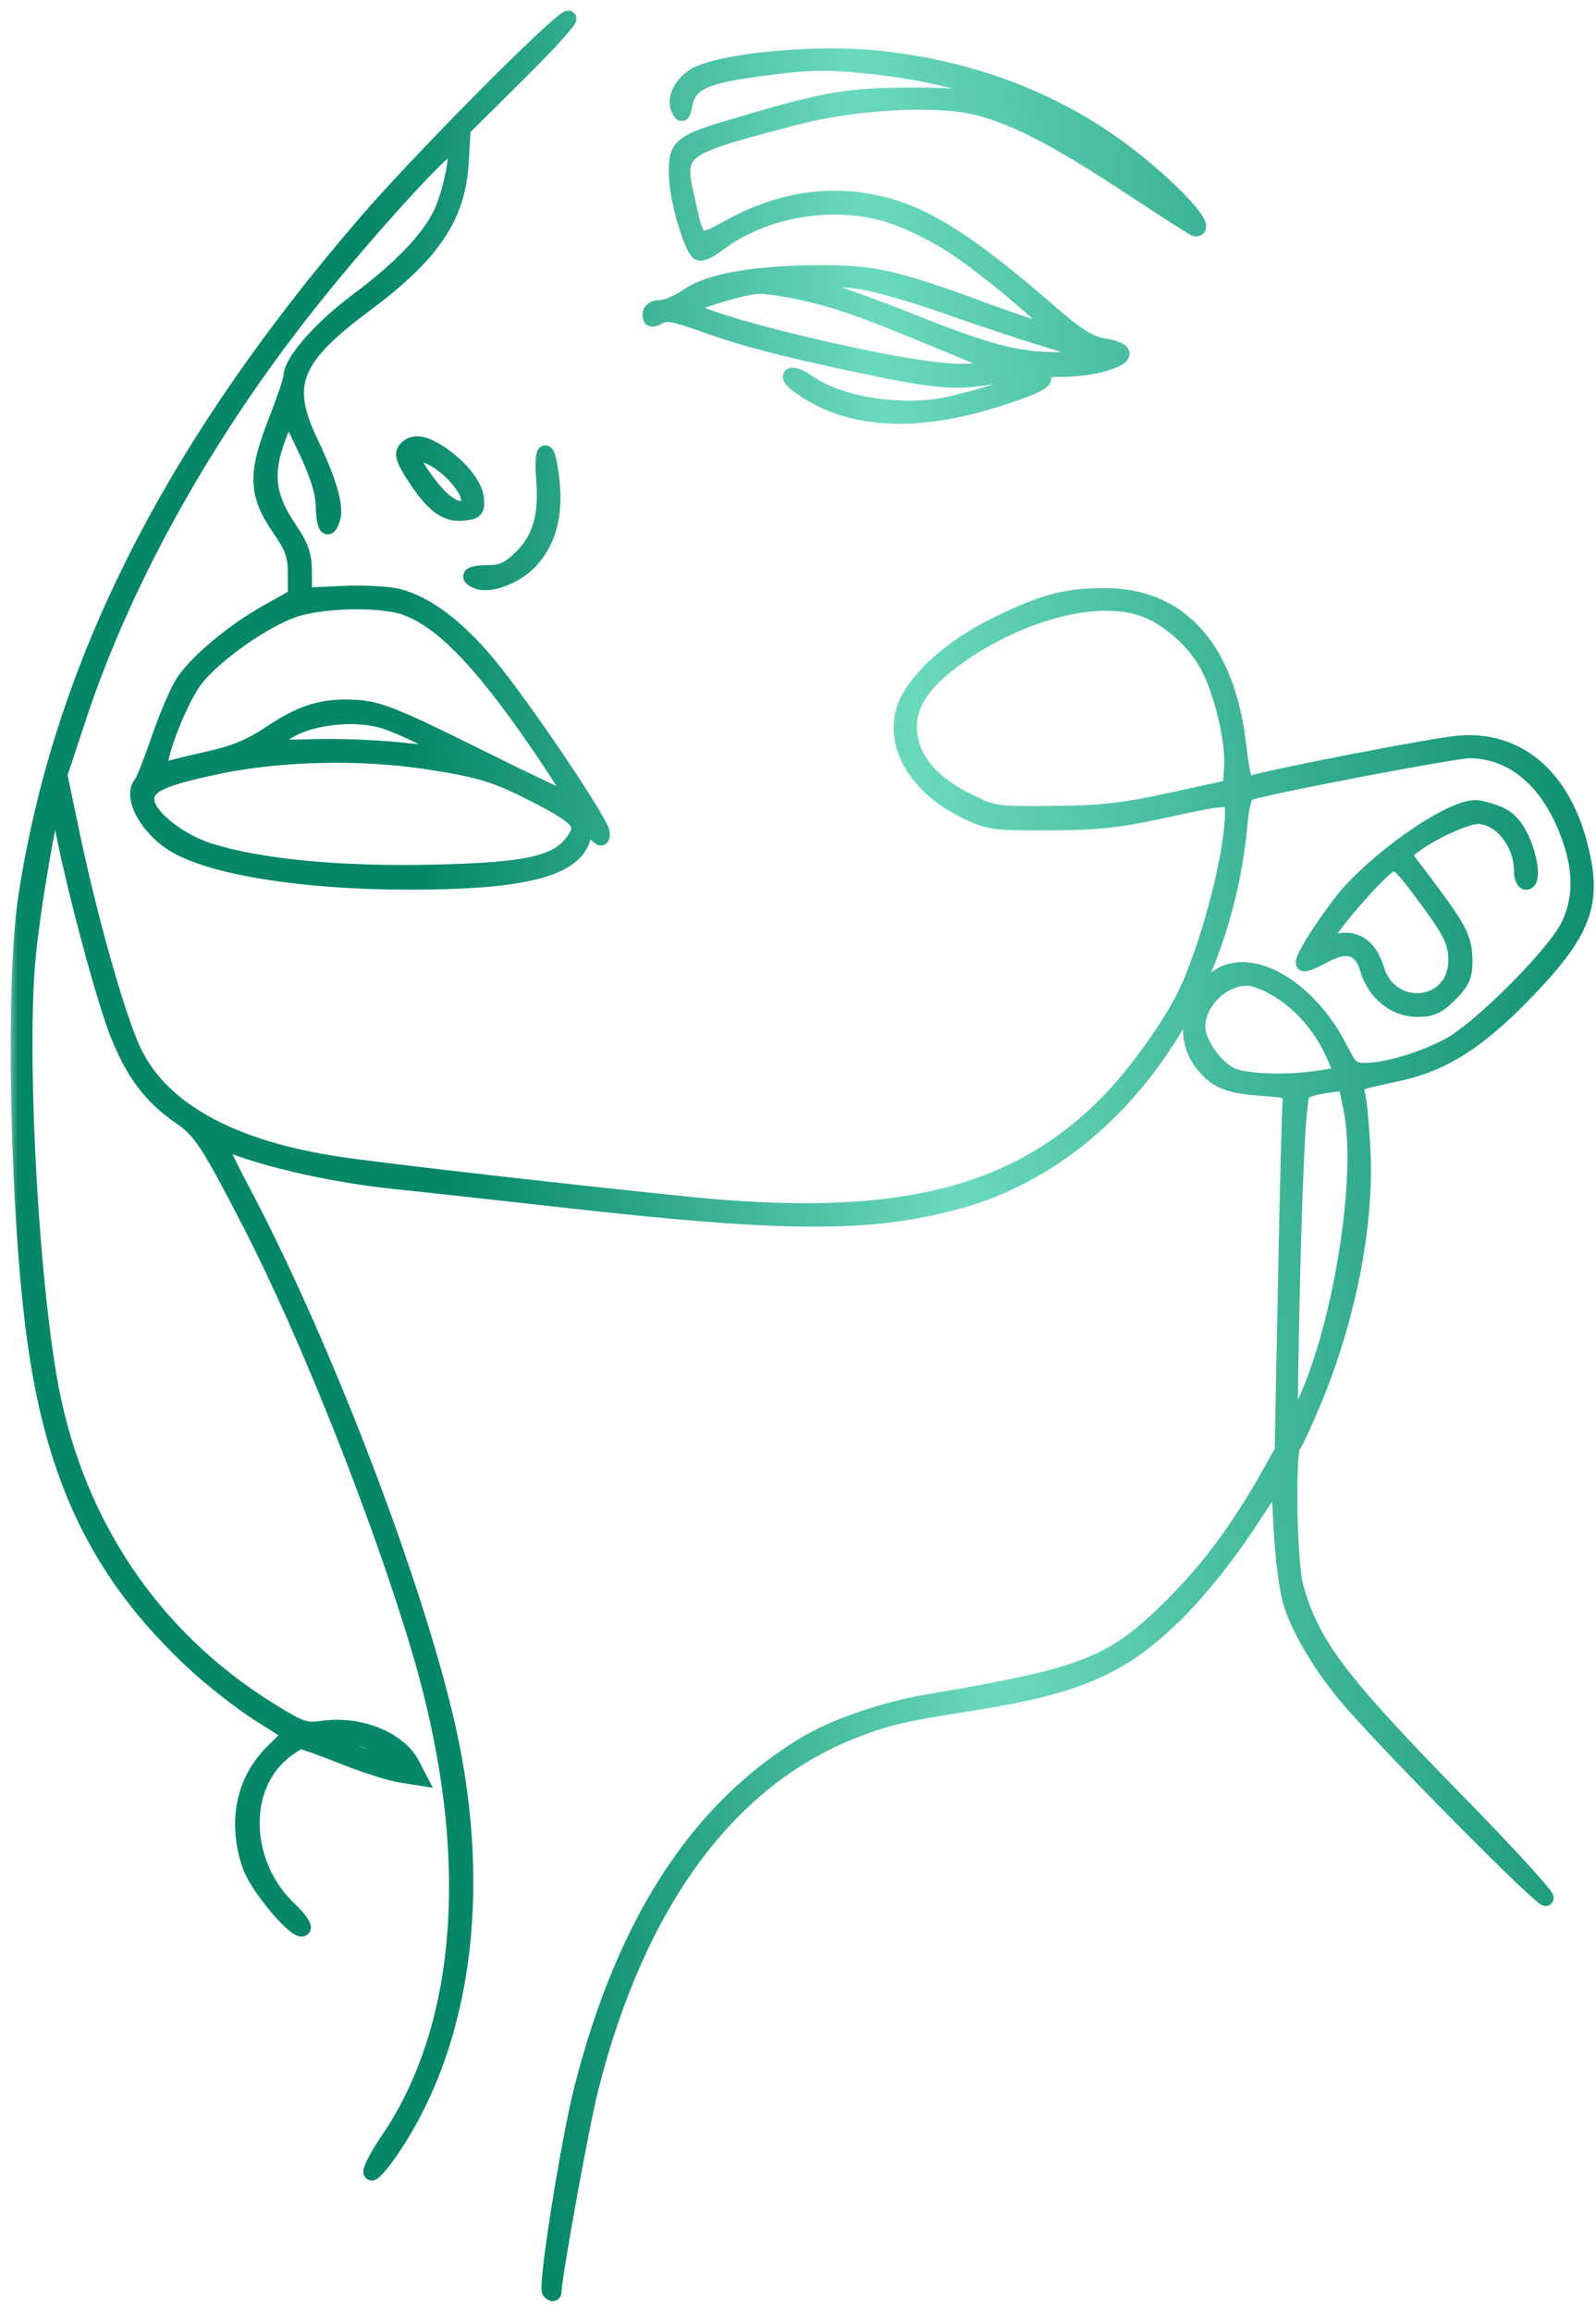
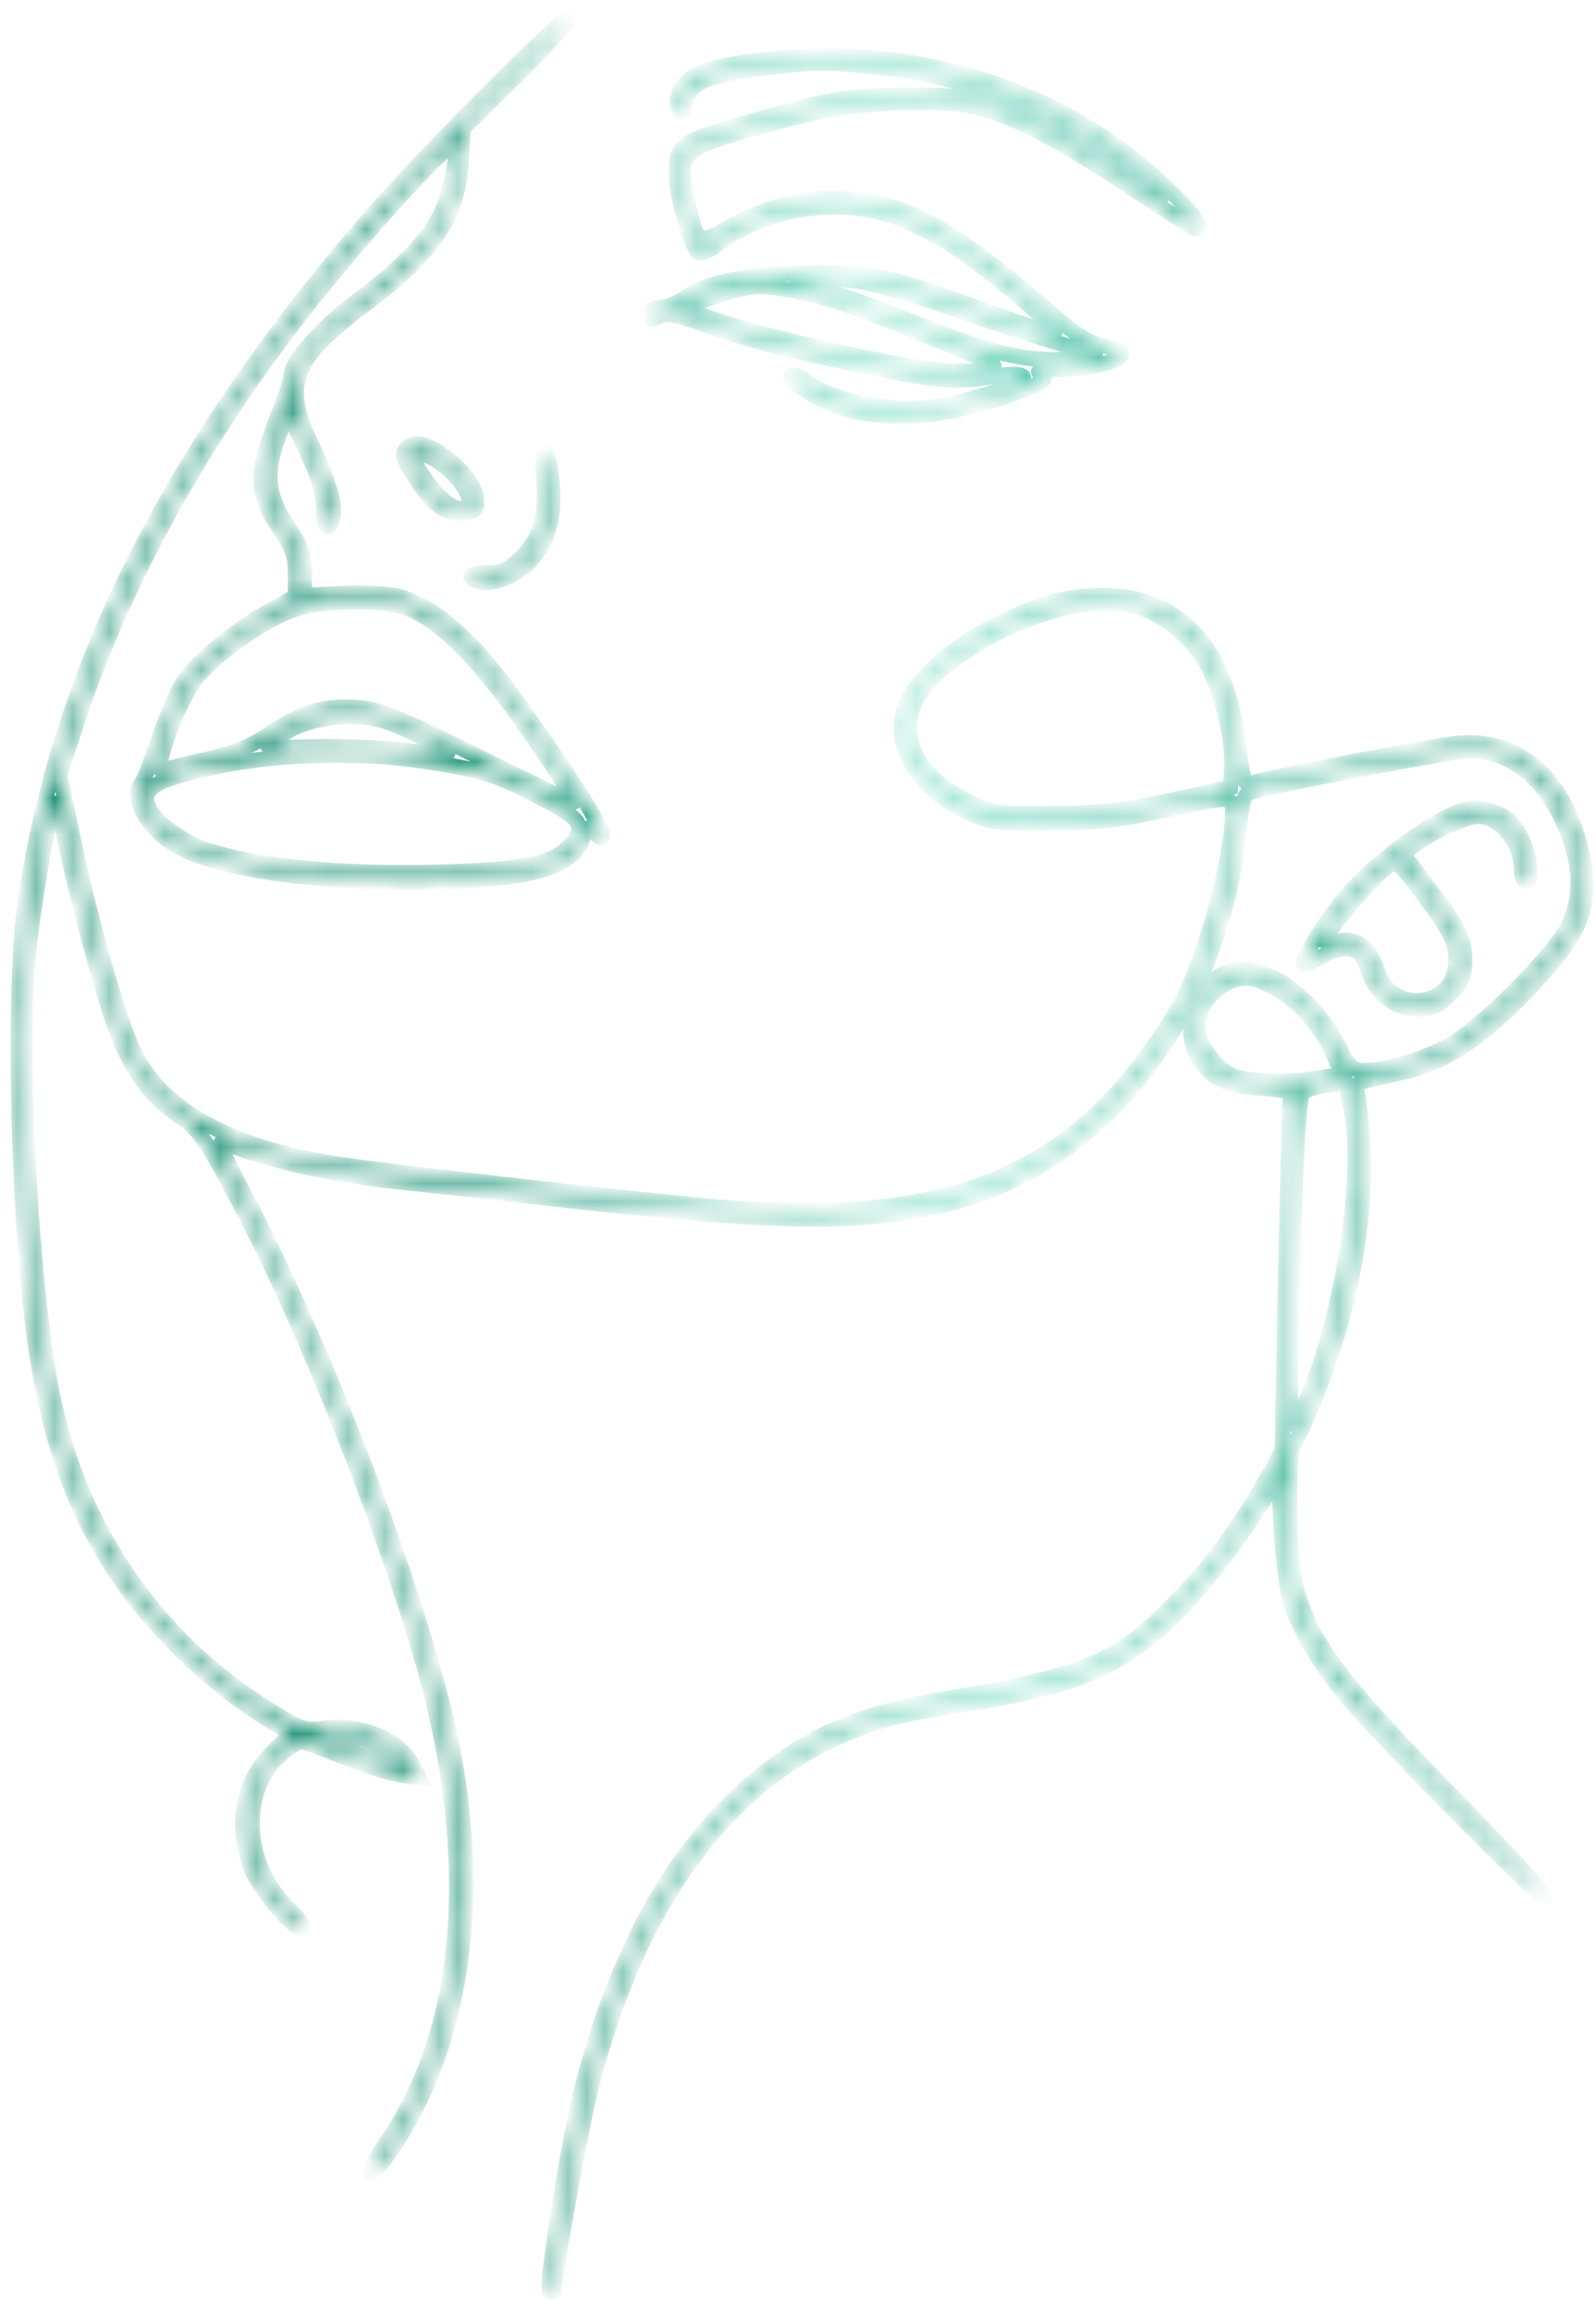
<svg xmlns="http://www.w3.org/2000/svg" width="87" height="126" viewBox="0 0 87 126" fill="none">
  <mask id="path-1-outside-1_2144_582" maskUnits="userSpaceOnUse" x="0.459" y="0" width="87" height="126" fill="black">
-     <rect fill="white" x="0.459" width="87" height="126" />
    <path fill-rule="evenodd" clip-rule="evenodd" d="M28.273 4.006L25.239 7.011L25.132 8.854C24.961 11.815 23.583 13.857 19.911 16.592C15.964 19.533 15.408 20.939 16.935 24.128C17.92 26.185 18.336 27.617 18.134 28.254C17.88 29.056 17.661 28.766 17.631 27.585C17.61 26.798 17.308 25.837 16.644 24.449L15.688 22.447L15.16 23.851C14.436 25.777 14.579 27.045 15.71 28.727C16.433 29.8 16.586 30.241 16.586 31.24V32.452L18.675 32.353C19.823 32.298 21.21 32.374 21.756 32.521C23.266 32.929 24.888 34.148 26.557 36.128C28.389 38.303 32.819 44.862 32.819 45.402C32.819 45.752 32.779 45.75 32.412 45.383C32.029 44.999 31.991 45.02 31.756 45.737C31.214 47.386 28.491 48.064 22.387 48.072C16.66 48.08 11.658 47.299 9.565 46.071C8.038 45.175 7.074 43.41 7.717 42.688C7.828 42.563 8.265 41.449 8.689 40.212C9.113 38.975 9.708 37.597 10.012 37.149C10.779 36.02 12.751 34.383 14.574 33.362L16.108 32.503V31.286C16.108 30.277 15.96 29.854 15.239 28.805C13.963 26.951 13.919 25.843 15.009 23.049C15.482 21.836 15.87 20.7 15.87 20.522C15.87 19.721 17.466 17.893 19.466 16.402C21.747 14.702 23.293 13.111 23.983 11.754C24.558 10.622 25.049 8.182 24.759 7.892C24.513 7.645 20.396 12.12 17.14 16.174C11.346 23.389 6.801 31.495 4.284 39.103L3.252 42.222L3.953 45.568C4.91 50.14 6.439 55.522 7.286 57.299C8.811 60.498 12.636 62.598 18.523 63.47C21.027 63.84 31.218 65.005 37.593 65.649C48.838 66.784 55.305 65.212 60.364 60.111C61.778 58.684 63.633 56.131 64.507 54.41C65.798 51.864 67.191 46.629 67.193 44.313C67.194 43.35 67.208 43.351 63.371 44.183C60.984 44.701 59.748 44.832 57.168 44.84C54.116 44.85 53.873 44.815 52.593 44.186C50.012 42.917 48.681 40.716 49.274 38.697C49.718 37.19 51.794 35.272 54.303 34.052C56.883 32.797 58.065 32.48 60.187 32.471C64.3 32.454 66.882 35.303 67.505 40.544C67.725 42.4 67.842 42.799 68.141 42.709C69.579 42.278 78.354 40.588 79.607 40.501C82.992 40.265 85.471 42.614 86.302 46.844C86.822 49.489 86.127 51.056 83.02 54.238C80.541 56.778 78.666 57.965 76.316 58.483C73.685 59.062 73.802 59.005 73.99 59.61C74.081 59.904 74.213 61.277 74.284 62.661C74.495 66.798 73.487 71.904 71.551 76.514C71.082 77.631 70.608 78.648 70.497 78.772C70.171 79.142 70.268 85.107 70.622 86.431C71.455 89.549 72.97 91.57 79.372 98.106C82.165 100.957 84.37 103.368 84.273 103.463C84.105 103.629 76.439 95.914 73.745 92.866C72.187 91.104 70.888 88.993 70.376 87.387C70.166 86.73 69.928 84.922 69.847 83.369L69.7 80.546L67.913 83.25C66.852 84.854 65.338 86.735 64.19 87.876C61.138 90.907 58.793 91.922 52.632 92.879C49.228 93.408 48.26 93.64 46.436 94.364C39.652 97.055 34.741 103.772 32.199 113.838C31.7 115.814 30.195 124.11 30.193 124.893C30.193 125.036 30.108 125.036 29.965 124.892C29.725 124.652 30.993 116.663 31.728 113.793C34.045 104.737 38.037 98.59 43.895 95.059C45.502 94.09 48.194 93.167 50.603 92.759C59.169 91.308 60.652 90.724 63.854 87.539C65.873 85.531 67.495 83.354 69.11 80.485L69.902 79.078L70.085 69.731C70.186 64.59 70.302 60.169 70.342 59.906C70.409 59.476 70.249 59.416 68.745 59.305C66.91 59.17 66.285 58.91 65.547 57.971C64.504 56.643 64.754 54.741 66.142 53.453C67.888 51.833 71.267 53.65 73.047 57.166C73.581 58.221 73.732 58.352 74.419 58.35C75.539 58.346 77.384 57.806 78.891 57.041C80.593 56.178 84.783 51.987 85.522 50.409C86.13 49.11 86.192 47.72 85.713 46.137C84.711 42.833 82.64 40.908 80.09 40.908C79.287 40.908 69.381 42.796 68.119 43.19C67.83 43.28 67.69 43.749 67.569 45.036C66.631 54.994 60.383 63.282 52.141 65.497C47.396 66.773 42.817 66.756 30.909 65.419C26.773 64.954 22.745 64.512 21.957 64.436C18.373 64.089 14.617 63.26 12.187 62.278C11.836 62.137 12.07 62.739 13.175 64.823C17.436 72.857 22.242 85.247 24.212 93.271C26.472 102.475 25.432 111.137 21.344 117.162C20.781 117.993 20.279 118.551 20.229 118.402C20.179 118.252 20.585 117.475 21.131 116.674C25.485 110.29 26.086 100.697 22.818 89.777C20.653 82.544 16.764 72.759 13.652 66.716C11.393 62.329 10.933 61.623 9.847 60.883C8.248 59.792 7.271 58.501 6.416 56.344C5.664 54.449 4.063 48.48 3.444 45.269C3.285 44.447 3.08 43.775 2.988 43.775C2.769 43.775 1.855 48.969 1.547 51.951C1.031 56.955 1.586 68.496 2.652 74.925C3.947 82.74 8.189 89.172 14.718 93.218C16.383 94.25 16.646 94.341 17.583 94.206C19.592 93.918 21.75 94.786 22.464 96.167L22.84 96.895L21.802 96.729C21.231 96.638 19.837 96.192 18.705 95.739C17.573 95.286 16.533 94.915 16.396 94.915C16.258 94.915 15.799 95.206 15.377 95.562C13.036 97.534 13.227 101.654 15.771 104.057C16.277 104.535 16.611 105.006 16.514 105.103C16.197 105.421 14.018 102.84 13.623 101.678C12.825 99.335 13.266 97.081 14.828 95.518L15.842 94.502L14.08 93.385C13.111 92.77 11.509 91.511 10.52 90.587C5.49 85.885 2.979 80.786 1.909 73.102C0.951 66.225 0.692 53.638 1.411 48.913C3.323 36.338 9.295 24.486 19.953 12.112C22.915 8.672 30.533 1 30.986 1C31.163 1 29.942 2.353 28.273 4.006ZM47.919 3.182C52.696 3.695 56.95 5.236 60.568 7.763C63.262 9.645 66.025 12.47 65.172 12.47C65.11 12.47 63.526 11.458 61.651 10.22C57.661 7.587 55.399 6.407 53.308 5.868C51.136 5.309 46.641 5.54 43.441 6.376C36.904 8.082 36.844 8.127 37.454 10.853C38.019 13.38 37.984 13.357 39.765 12.378C42.561 10.841 45.408 10.434 48.224 11.168C50.635 11.797 52.997 13.334 57.299 17.074C58.669 18.265 59.401 18.73 60.078 18.838C60.584 18.919 61.057 19.081 61.129 19.198C61.374 19.595 59.576 20.117 57.951 20.121C56.843 20.124 56.444 20.196 56.688 20.35C57.215 20.683 56.82 20.939 54.682 21.649C49.935 23.225 46.106 22.988 43.459 20.954C42.696 20.367 43.237 20.263 44.046 20.84C45.794 22.086 49.294 22.608 51.87 22.007C54.283 21.444 56.021 20.786 55.767 20.532C55.595 20.359 55.002 20.368 53.829 20.562C52.007 20.863 50.854 20.75 46.664 19.861C42.594 18.996 40.457 18.436 38.427 17.7C36.826 17.12 36.333 17.029 35.938 17.241C35.539 17.455 35.444 17.436 35.444 17.139C35.444 16.913 35.66 16.772 36.008 16.772C36.318 16.772 36.989 16.483 37.5 16.13C38.675 15.318 41.108 14.89 44.64 14.873C47.657 14.858 48.797 15.121 53.913 17.007C55.734 17.678 57.336 18.189 57.473 18.144C57.835 18.023 54.017 14.753 51.916 13.385C50.931 12.744 49.388 11.993 48.487 11.716C45.359 10.755 41.618 11.402 39.075 13.344C38.602 13.705 38.181 13.871 38.056 13.746C37.599 13.289 36.877 10.659 36.877 9.452C36.877 7.855 37.015 7.757 40.816 6.65C45.171 5.381 46.273 5.202 49.767 5.192C54.175 5.178 55.623 5.707 60.974 9.278C63.168 10.742 64.193 11.129 62.768 9.956C58.216 6.207 53.409 4.226 47.344 3.6C45.064 3.364 44.163 3.381 41.659 3.706C38.389 4.129 37.574 4.502 37.332 5.685C37.212 6.269 37.161 6.309 37.002 5.943C36.715 5.282 37.26 4.361 38.16 3.984C39.949 3.236 44.75 2.841 47.919 3.182ZM47.005 15.364C47.784 15.478 49.825 16.066 51.541 16.672C53.257 17.278 55.735 18.101 57.048 18.5C60.365 19.51 60.362 19.507 58.361 19.593C55.807 19.703 54.216 19.33 49.887 17.605C47.786 16.769 45.53 15.949 44.874 15.784C44.217 15.618 43.578 15.397 43.453 15.291C43.169 15.051 45.133 15.091 47.005 15.364ZM43.68 15.932C45.569 16.35 46.915 16.815 50.364 18.241C54.911 20.12 54.579 19.917 53.494 20.157C52.269 20.428 49.793 20.103 45.097 19.052C41.095 18.157 37.593 17.099 37.593 16.786C37.593 16.499 40.611 15.575 41.477 15.596C41.901 15.607 42.892 15.758 43.68 15.932ZM23.867 24.628C25.012 25.343 25.911 26.441 25.965 27.19C26.01 27.815 25.935 27.892 25.213 27.961C24.277 28.05 23.572 27.503 22.524 25.872C22.011 25.073 21.91 24.739 22.11 24.498C22.473 24.06 23.021 24.101 23.867 24.628ZM30.077 26.162C30.278 28.042 29.927 29.418 28.967 30.512C28.22 31.365 26.746 31.955 26.041 31.684C25.372 31.427 25.625 31.219 26.604 31.219C27.36 31.219 27.722 31.053 28.399 30.396C29.437 29.389 29.807 28.133 29.65 26.151C29.495 24.2 29.868 24.208 30.077 26.162ZM23.27 24.83C24.557 25.315 25.963 27.076 25.463 27.577C25.054 27.986 24.249 27.529 23.388 26.399C22.308 24.984 22.268 24.454 23.27 24.83ZM62.188 33.135C63.621 33.597 65.165 34.954 65.893 36.392C66.652 37.892 67.237 40.425 67.146 41.82L67.074 42.913L63.852 43.616C61.242 44.186 60.015 44.325 57.403 44.346C54.216 44.373 54.158 44.364 52.629 43.596C50.929 42.743 49.869 41.572 49.627 40.279C49.309 38.583 50.17 37.187 52.516 35.594C55.827 33.348 59.752 32.35 62.188 33.135ZM22.104 33.113C24.216 33.868 26.556 36.375 30.036 41.61C30.773 42.719 31.338 43.664 31.292 43.71C31.246 43.757 28.887 42.641 26.051 41.232C21.675 39.057 20.684 38.654 19.513 38.569C17.689 38.437 16.494 38.787 14.734 39.97C13.658 40.693 12.764 41.061 11.293 41.386C10.2 41.627 9.121 41.897 8.897 41.985C8.206 42.258 9.735 38.082 10.77 36.872C11.927 35.519 14.389 33.804 15.975 33.245C17.522 32.701 20.758 32.631 22.104 33.113ZM21.002 39.317C22.213 39.72 24.545 40.906 24.405 41.046C24.346 41.105 23.192 41.032 21.84 40.885C20.487 40.738 18.277 40.658 16.929 40.708C15.58 40.758 14.527 40.717 14.589 40.617C14.65 40.517 15.187 40.151 15.781 39.802C17.076 39.042 19.501 38.817 21.002 39.317ZM23.325 41.518C26.258 41.975 27.032 42.215 29.258 43.362C31.638 44.588 31.917 44.94 31.241 45.858C30.345 47.075 28.744 47.428 23.602 47.545C18.558 47.659 14.24 47.248 11.461 46.389C9.724 45.852 7.992 44.449 7.992 43.579C7.992 42.791 8.848 42.399 11.988 41.748C15.337 41.053 19.767 40.963 23.325 41.518ZM81.704 44.374C82.243 44.608 82.633 45.035 82.952 45.739C83.451 46.84 83.576 48.077 83.188 48.077C83.056 48.077 82.949 47.805 82.949 47.472C82.949 45.937 81.788 44.492 80.555 44.492C79.911 44.492 77.967 45.387 77.033 46.114L76.487 46.538L77.828 48.323C79.572 50.646 79.846 51.197 79.846 52.39C79.846 53.199 79.696 53.532 79.034 54.194C78.38 54.849 78.036 55.007 77.262 55.007C76.036 55.007 74.947 54.132 74.559 52.833C74.191 51.603 73.439 51.378 72.119 52.102C71.6 52.387 71.126 52.571 71.067 52.512C70.922 52.367 71.823 50.88 73.021 49.289C74.731 47.016 78.978 44.005 80.442 44.026C80.705 44.03 81.273 44.186 81.704 44.374ZM77.119 48.143C79.073 50.717 79.366 51.263 79.367 52.33C79.37 54.998 75.801 55.389 75.028 52.806C74.674 51.623 73.923 51.083 72.933 51.301C72.533 51.389 72.207 51.381 72.207 51.285C72.207 50.843 75.087 47.496 75.791 47.119C76.098 46.955 76.387 47.177 77.119 48.143ZM68.507 53.401C70.307 54.011 71.945 55.647 72.79 57.681L73.156 58.563L72.025 58.747C70.188 59.044 67.853 58.969 67.083 58.585C66.197 58.144 65.284 56.813 65.284 55.963C65.284 54.378 67.108 52.928 68.507 53.401ZM73.647 60.414C74.473 64.383 72.88 73.49 70.682 77.353C70.294 78.035 70.282 77.774 70.409 71.615C70.564 64.14 70.769 59.943 70.997 59.573C71.086 59.429 71.652 59.244 72.256 59.161L73.354 59.011L73.647 60.414ZM19.398 94.691C20.422 94.893 21.838 95.719 21.838 96.114C21.838 96.231 21.374 96.186 20.808 96.015C17.195 94.927 16.291 94.078 19.398 94.691Z" />
  </mask>
-   <path fill-rule="evenodd" clip-rule="evenodd" d="M28.273 4.006L25.239 7.011L25.132 8.854C24.961 11.815 23.583 13.857 19.911 16.592C15.964 19.533 15.408 20.939 16.935 24.128C17.92 26.185 18.336 27.617 18.134 28.254C17.88 29.056 17.661 28.766 17.631 27.585C17.61 26.798 17.308 25.837 16.644 24.449L15.688 22.447L15.16 23.851C14.436 25.777 14.579 27.045 15.71 28.727C16.433 29.8 16.586 30.241 16.586 31.24V32.452L18.675 32.353C19.823 32.298 21.21 32.374 21.756 32.521C23.266 32.929 24.888 34.148 26.557 36.128C28.389 38.303 32.819 44.862 32.819 45.402C32.819 45.752 32.779 45.75 32.412 45.383C32.029 44.999 31.991 45.02 31.756 45.737C31.214 47.386 28.491 48.064 22.387 48.072C16.66 48.08 11.658 47.299 9.565 46.071C8.038 45.175 7.074 43.41 7.717 42.688C7.828 42.563 8.265 41.449 8.689 40.212C9.113 38.975 9.708 37.597 10.012 37.149C10.779 36.02 12.751 34.383 14.574 33.362L16.108 32.503V31.286C16.108 30.277 15.96 29.854 15.239 28.805C13.963 26.951 13.919 25.843 15.009 23.049C15.482 21.836 15.87 20.7 15.87 20.522C15.87 19.721 17.466 17.893 19.466 16.402C21.747 14.702 23.293 13.111 23.983 11.754C24.558 10.622 25.049 8.182 24.759 7.892C24.513 7.645 20.396 12.12 17.14 16.174C11.346 23.389 6.801 31.495 4.284 39.103L3.252 42.222L3.953 45.568C4.91 50.14 6.439 55.522 7.286 57.299C8.811 60.498 12.636 62.598 18.523 63.47C21.027 63.84 31.218 65.005 37.593 65.649C48.838 66.784 55.305 65.212 60.364 60.111C61.778 58.684 63.633 56.131 64.507 54.41C65.798 51.864 67.191 46.629 67.193 44.313C67.194 43.35 67.208 43.351 63.371 44.183C60.984 44.701 59.748 44.832 57.168 44.84C54.116 44.85 53.873 44.815 52.593 44.186C50.012 42.917 48.681 40.716 49.274 38.697C49.718 37.19 51.794 35.272 54.303 34.052C56.883 32.797 58.065 32.48 60.187 32.471C64.3 32.454 66.882 35.303 67.505 40.544C67.725 42.4 67.842 42.799 68.141 42.709C69.579 42.278 78.354 40.588 79.607 40.501C82.992 40.265 85.471 42.614 86.302 46.844C86.822 49.489 86.127 51.056 83.02 54.238C80.541 56.778 78.666 57.965 76.316 58.483C73.685 59.062 73.802 59.005 73.99 59.61C74.081 59.904 74.213 61.277 74.284 62.661C74.495 66.798 73.487 71.904 71.551 76.514C71.082 77.631 70.608 78.648 70.497 78.772C70.171 79.142 70.268 85.107 70.622 86.431C71.455 89.549 72.97 91.57 79.372 98.106C82.165 100.957 84.37 103.368 84.273 103.463C84.105 103.629 76.439 95.914 73.745 92.866C72.187 91.104 70.888 88.993 70.376 87.387C70.166 86.73 69.928 84.922 69.847 83.369L69.7 80.546L67.913 83.25C66.852 84.854 65.338 86.735 64.19 87.876C61.138 90.907 58.793 91.922 52.632 92.879C49.228 93.408 48.26 93.64 46.436 94.364C39.652 97.055 34.741 103.772 32.199 113.838C31.7 115.814 30.195 124.11 30.193 124.893C30.193 125.036 30.108 125.036 29.965 124.892C29.725 124.652 30.993 116.663 31.728 113.793C34.045 104.737 38.037 98.59 43.895 95.059C45.502 94.09 48.194 93.167 50.603 92.759C59.169 91.308 60.652 90.724 63.854 87.539C65.873 85.531 67.495 83.354 69.11 80.485L69.902 79.078L70.085 69.731C70.186 64.59 70.302 60.169 70.342 59.906C70.409 59.476 70.249 59.416 68.745 59.305C66.91 59.17 66.285 58.91 65.547 57.971C64.504 56.643 64.754 54.741 66.142 53.453C67.888 51.833 71.267 53.65 73.047 57.166C73.581 58.221 73.732 58.352 74.419 58.35C75.539 58.346 77.384 57.806 78.891 57.041C80.593 56.178 84.783 51.987 85.522 50.409C86.13 49.11 86.192 47.72 85.713 46.137C84.711 42.833 82.64 40.908 80.09 40.908C79.287 40.908 69.381 42.796 68.119 43.19C67.83 43.28 67.69 43.749 67.569 45.036C66.631 54.994 60.383 63.282 52.141 65.497C47.396 66.773 42.817 66.756 30.909 65.419C26.773 64.954 22.745 64.512 21.957 64.436C18.373 64.089 14.617 63.26 12.187 62.278C11.836 62.137 12.07 62.739 13.175 64.823C17.436 72.857 22.242 85.247 24.212 93.271C26.472 102.475 25.432 111.137 21.344 117.162C20.781 117.993 20.279 118.551 20.229 118.402C20.179 118.252 20.585 117.475 21.131 116.674C25.485 110.29 26.086 100.697 22.818 89.777C20.653 82.544 16.764 72.759 13.652 66.716C11.393 62.329 10.933 61.623 9.847 60.883C8.248 59.792 7.271 58.501 6.416 56.344C5.664 54.449 4.063 48.48 3.444 45.269C3.285 44.447 3.08 43.775 2.988 43.775C2.769 43.775 1.855 48.969 1.547 51.951C1.031 56.955 1.586 68.496 2.652 74.925C3.947 82.74 8.189 89.172 14.718 93.218C16.383 94.25 16.646 94.341 17.583 94.206C19.592 93.918 21.75 94.786 22.464 96.167L22.84 96.895L21.802 96.729C21.231 96.638 19.837 96.192 18.705 95.739C17.573 95.286 16.533 94.915 16.396 94.915C16.258 94.915 15.799 95.206 15.377 95.562C13.036 97.534 13.227 101.654 15.771 104.057C16.277 104.535 16.611 105.006 16.514 105.103C16.197 105.421 14.018 102.84 13.623 101.678C12.825 99.335 13.266 97.081 14.828 95.518L15.842 94.502L14.08 93.385C13.111 92.77 11.509 91.511 10.52 90.587C5.49 85.885 2.979 80.786 1.909 73.102C0.951 66.225 0.692 53.638 1.411 48.913C3.323 36.338 9.295 24.486 19.953 12.112C22.915 8.672 30.533 1 30.986 1C31.163 1 29.942 2.353 28.273 4.006ZM47.919 3.182C52.696 3.695 56.95 5.236 60.568 7.763C63.262 9.645 66.025 12.47 65.172 12.47C65.11 12.47 63.526 11.458 61.651 10.22C57.661 7.587 55.399 6.407 53.308 5.868C51.136 5.309 46.641 5.54 43.441 6.376C36.904 8.082 36.844 8.127 37.454 10.853C38.019 13.38 37.984 13.357 39.765 12.378C42.561 10.841 45.408 10.434 48.224 11.168C50.635 11.797 52.997 13.334 57.299 17.074C58.669 18.265 59.401 18.73 60.078 18.838C60.584 18.919 61.057 19.081 61.129 19.198C61.374 19.595 59.576 20.117 57.951 20.121C56.843 20.124 56.444 20.196 56.688 20.35C57.215 20.683 56.82 20.939 54.682 21.649C49.935 23.225 46.106 22.988 43.459 20.954C42.696 20.367 43.237 20.263 44.046 20.84C45.794 22.086 49.294 22.608 51.87 22.007C54.283 21.444 56.021 20.786 55.767 20.532C55.595 20.359 55.002 20.368 53.829 20.562C52.007 20.863 50.854 20.75 46.664 19.861C42.594 18.996 40.457 18.436 38.427 17.7C36.826 17.12 36.333 17.029 35.938 17.241C35.539 17.455 35.444 17.436 35.444 17.139C35.444 16.913 35.66 16.772 36.008 16.772C36.318 16.772 36.989 16.483 37.5 16.13C38.675 15.318 41.108 14.89 44.64 14.873C47.657 14.858 48.797 15.121 53.913 17.007C55.734 17.678 57.336 18.189 57.473 18.144C57.835 18.023 54.017 14.753 51.916 13.385C50.931 12.744 49.388 11.993 48.487 11.716C45.359 10.755 41.618 11.402 39.075 13.344C38.602 13.705 38.181 13.871 38.056 13.746C37.599 13.289 36.877 10.659 36.877 9.452C36.877 7.855 37.015 7.757 40.816 6.65C45.171 5.381 46.273 5.202 49.767 5.192C54.175 5.178 55.623 5.707 60.974 9.278C63.168 10.742 64.193 11.129 62.768 9.956C58.216 6.207 53.409 4.226 47.344 3.6C45.064 3.364 44.163 3.381 41.659 3.706C38.389 4.129 37.574 4.502 37.332 5.685C37.212 6.269 37.161 6.309 37.002 5.943C36.715 5.282 37.26 4.361 38.16 3.984C39.949 3.236 44.75 2.841 47.919 3.182ZM47.005 15.364C47.784 15.478 49.825 16.066 51.541 16.672C53.257 17.278 55.735 18.101 57.048 18.5C60.365 19.51 60.362 19.507 58.361 19.593C55.807 19.703 54.216 19.33 49.887 17.605C47.786 16.769 45.53 15.949 44.874 15.784C44.217 15.618 43.578 15.397 43.453 15.291C43.169 15.051 45.133 15.091 47.005 15.364ZM43.68 15.932C45.569 16.35 46.915 16.815 50.364 18.241C54.911 20.12 54.579 19.917 53.494 20.157C52.269 20.428 49.793 20.103 45.097 19.052C41.095 18.157 37.593 17.099 37.593 16.786C37.593 16.499 40.611 15.575 41.477 15.596C41.901 15.607 42.892 15.758 43.68 15.932ZM23.867 24.628C25.012 25.343 25.911 26.441 25.965 27.19C26.01 27.815 25.935 27.892 25.213 27.961C24.277 28.05 23.572 27.503 22.524 25.872C22.011 25.073 21.91 24.739 22.11 24.498C22.473 24.06 23.021 24.101 23.867 24.628ZM30.077 26.162C30.278 28.042 29.927 29.418 28.967 30.512C28.22 31.365 26.746 31.955 26.041 31.684C25.372 31.427 25.625 31.219 26.604 31.219C27.36 31.219 27.722 31.053 28.399 30.396C29.437 29.389 29.807 28.133 29.65 26.151C29.495 24.2 29.868 24.208 30.077 26.162ZM23.27 24.83C24.557 25.315 25.963 27.076 25.463 27.577C25.054 27.986 24.249 27.529 23.388 26.399C22.308 24.984 22.268 24.454 23.27 24.83ZM62.188 33.135C63.621 33.597 65.165 34.954 65.893 36.392C66.652 37.892 67.237 40.425 67.146 41.82L67.074 42.913L63.852 43.616C61.242 44.186 60.015 44.325 57.403 44.346C54.216 44.373 54.158 44.364 52.629 43.596C50.929 42.743 49.869 41.572 49.627 40.279C49.309 38.583 50.17 37.187 52.516 35.594C55.827 33.348 59.752 32.35 62.188 33.135ZM22.104 33.113C24.216 33.868 26.556 36.375 30.036 41.61C30.773 42.719 31.338 43.664 31.292 43.71C31.246 43.757 28.887 42.641 26.051 41.232C21.675 39.057 20.684 38.654 19.513 38.569C17.689 38.437 16.494 38.787 14.734 39.97C13.658 40.693 12.764 41.061 11.293 41.386C10.2 41.627 9.121 41.897 8.897 41.985C8.206 42.258 9.735 38.082 10.77 36.872C11.927 35.519 14.389 33.804 15.975 33.245C17.522 32.701 20.758 32.631 22.104 33.113ZM21.002 39.317C22.213 39.72 24.545 40.906 24.405 41.046C24.346 41.105 23.192 41.032 21.84 40.885C20.487 40.738 18.277 40.658 16.929 40.708C15.58 40.758 14.527 40.717 14.589 40.617C14.65 40.517 15.187 40.151 15.781 39.802C17.076 39.042 19.501 38.817 21.002 39.317ZM23.325 41.518C26.258 41.975 27.032 42.215 29.258 43.362C31.638 44.588 31.917 44.94 31.241 45.858C30.345 47.075 28.744 47.428 23.602 47.545C18.558 47.659 14.24 47.248 11.461 46.389C9.724 45.852 7.992 44.449 7.992 43.579C7.992 42.791 8.848 42.399 11.988 41.748C15.337 41.053 19.767 40.963 23.325 41.518ZM81.704 44.374C82.243 44.608 82.633 45.035 82.952 45.739C83.451 46.84 83.576 48.077 83.188 48.077C83.056 48.077 82.949 47.805 82.949 47.472C82.949 45.937 81.788 44.492 80.555 44.492C79.911 44.492 77.967 45.387 77.033 46.114L76.487 46.538L77.828 48.323C79.572 50.646 79.846 51.197 79.846 52.39C79.846 53.199 79.696 53.532 79.034 54.194C78.38 54.849 78.036 55.007 77.262 55.007C76.036 55.007 74.947 54.132 74.559 52.833C74.191 51.603 73.439 51.378 72.119 52.102C71.6 52.387 71.126 52.571 71.067 52.512C70.922 52.367 71.823 50.88 73.021 49.289C74.731 47.016 78.978 44.005 80.442 44.026C80.705 44.03 81.273 44.186 81.704 44.374ZM77.119 48.143C79.073 50.717 79.366 51.263 79.367 52.33C79.37 54.998 75.801 55.389 75.028 52.806C74.674 51.623 73.923 51.083 72.933 51.301C72.533 51.389 72.207 51.381 72.207 51.285C72.207 50.843 75.087 47.496 75.791 47.119C76.098 46.955 76.387 47.177 77.119 48.143ZM68.507 53.401C70.307 54.011 71.945 55.647 72.79 57.681L73.156 58.563L72.025 58.747C70.188 59.044 67.853 58.969 67.083 58.585C66.197 58.144 65.284 56.813 65.284 55.963C65.284 54.378 67.108 52.928 68.507 53.401ZM73.647 60.414C74.473 64.383 72.88 73.49 70.682 77.353C70.294 78.035 70.282 77.774 70.409 71.615C70.564 64.14 70.769 59.943 70.997 59.573C71.086 59.429 71.652 59.244 72.256 59.161L73.354 59.011L73.647 60.414ZM19.398 94.691C20.422 94.893 21.838 95.719 21.838 96.114C21.838 96.231 21.374 96.186 20.808 96.015C17.195 94.927 16.291 94.078 19.398 94.691Z" fill="url(#paint0_linear_2144_582)" />
  <path fill-rule="evenodd" clip-rule="evenodd" d="M28.273 4.006L25.239 7.011L25.132 8.854C24.961 11.815 23.583 13.857 19.911 16.592C15.964 19.533 15.408 20.939 16.935 24.128C17.92 26.185 18.336 27.617 18.134 28.254C17.88 29.056 17.661 28.766 17.631 27.585C17.61 26.798 17.308 25.837 16.644 24.449L15.688 22.447L15.16 23.851C14.436 25.777 14.579 27.045 15.71 28.727C16.433 29.8 16.586 30.241 16.586 31.24V32.452L18.675 32.353C19.823 32.298 21.21 32.374 21.756 32.521C23.266 32.929 24.888 34.148 26.557 36.128C28.389 38.303 32.819 44.862 32.819 45.402C32.819 45.752 32.779 45.75 32.412 45.383C32.029 44.999 31.991 45.02 31.756 45.737C31.214 47.386 28.491 48.064 22.387 48.072C16.66 48.08 11.658 47.299 9.565 46.071C8.038 45.175 7.074 43.41 7.717 42.688C7.828 42.563 8.265 41.449 8.689 40.212C9.113 38.975 9.708 37.597 10.012 37.149C10.779 36.02 12.751 34.383 14.574 33.362L16.108 32.503V31.286C16.108 30.277 15.96 29.854 15.239 28.805C13.963 26.951 13.919 25.843 15.009 23.049C15.482 21.836 15.87 20.7 15.87 20.522C15.87 19.721 17.466 17.893 19.466 16.402C21.747 14.702 23.293 13.111 23.983 11.754C24.558 10.622 25.049 8.182 24.759 7.892C24.513 7.645 20.396 12.12 17.14 16.174C11.346 23.389 6.801 31.495 4.284 39.103L3.252 42.222L3.953 45.568C4.91 50.14 6.439 55.522 7.286 57.299C8.811 60.498 12.636 62.598 18.523 63.47C21.027 63.84 31.218 65.005 37.593 65.649C48.838 66.784 55.305 65.212 60.364 60.111C61.778 58.684 63.633 56.131 64.507 54.41C65.798 51.864 67.191 46.629 67.193 44.313C67.194 43.35 67.208 43.351 63.371 44.183C60.984 44.701 59.748 44.832 57.168 44.84C54.116 44.85 53.873 44.815 52.593 44.186C50.012 42.917 48.681 40.716 49.274 38.697C49.718 37.19 51.794 35.272 54.303 34.052C56.883 32.797 58.065 32.48 60.187 32.471C64.3 32.454 66.882 35.303 67.505 40.544C67.725 42.4 67.842 42.799 68.141 42.709C69.579 42.278 78.354 40.588 79.607 40.501C82.992 40.265 85.471 42.614 86.302 46.844C86.822 49.489 86.127 51.056 83.02 54.238C80.541 56.778 78.666 57.965 76.316 58.483C73.685 59.062 73.802 59.005 73.99 59.61C74.081 59.904 74.213 61.277 74.284 62.661C74.495 66.798 73.487 71.904 71.551 76.514C71.082 77.631 70.608 78.648 70.497 78.772C70.171 79.142 70.268 85.107 70.622 86.431C71.455 89.549 72.97 91.57 79.372 98.106C82.165 100.957 84.37 103.368 84.273 103.463C84.105 103.629 76.439 95.914 73.745 92.866C72.187 91.104 70.888 88.993 70.376 87.387C70.166 86.73 69.928 84.922 69.847 83.369L69.7 80.546L67.913 83.25C66.852 84.854 65.338 86.735 64.19 87.876C61.138 90.907 58.793 91.922 52.632 92.879C49.228 93.408 48.26 93.64 46.436 94.364C39.652 97.055 34.741 103.772 32.199 113.838C31.7 115.814 30.195 124.11 30.193 124.893C30.193 125.036 30.108 125.036 29.965 124.892C29.725 124.652 30.993 116.663 31.728 113.793C34.045 104.737 38.037 98.59 43.895 95.059C45.502 94.09 48.194 93.167 50.603 92.759C59.169 91.308 60.652 90.724 63.854 87.539C65.873 85.531 67.495 83.354 69.11 80.485L69.902 79.078L70.085 69.731C70.186 64.59 70.302 60.169 70.342 59.906C70.409 59.476 70.249 59.416 68.745 59.305C66.91 59.17 66.285 58.91 65.547 57.971C64.504 56.643 64.754 54.741 66.142 53.453C67.888 51.833 71.267 53.65 73.047 57.166C73.581 58.221 73.732 58.352 74.419 58.35C75.539 58.346 77.384 57.806 78.891 57.041C80.593 56.178 84.783 51.987 85.522 50.409C86.13 49.11 86.192 47.72 85.713 46.137C84.711 42.833 82.64 40.908 80.09 40.908C79.287 40.908 69.381 42.796 68.119 43.19C67.83 43.28 67.69 43.749 67.569 45.036C66.631 54.994 60.383 63.282 52.141 65.497C47.396 66.773 42.817 66.756 30.909 65.419C26.773 64.954 22.745 64.512 21.957 64.436C18.373 64.089 14.617 63.26 12.187 62.278C11.836 62.137 12.07 62.739 13.175 64.823C17.436 72.857 22.242 85.247 24.212 93.271C26.472 102.475 25.432 111.137 21.344 117.162C20.781 117.993 20.279 118.551 20.229 118.402C20.179 118.252 20.585 117.475 21.131 116.674C25.485 110.29 26.086 100.697 22.818 89.777C20.653 82.544 16.764 72.759 13.652 66.716C11.393 62.329 10.933 61.623 9.847 60.883C8.248 59.792 7.271 58.501 6.416 56.344C5.664 54.449 4.063 48.48 3.444 45.269C3.285 44.447 3.08 43.775 2.988 43.775C2.769 43.775 1.855 48.969 1.547 51.951C1.031 56.955 1.586 68.496 2.652 74.925C3.947 82.74 8.189 89.172 14.718 93.218C16.383 94.25 16.646 94.341 17.583 94.206C19.592 93.918 21.75 94.786 22.464 96.167L22.84 96.895L21.802 96.729C21.231 96.638 19.837 96.192 18.705 95.739C17.573 95.286 16.533 94.915 16.396 94.915C16.258 94.915 15.799 95.206 15.377 95.562C13.036 97.534 13.227 101.654 15.771 104.057C16.277 104.535 16.611 105.006 16.514 105.103C16.197 105.421 14.018 102.84 13.623 101.678C12.825 99.335 13.266 97.081 14.828 95.518L15.842 94.502L14.08 93.385C13.111 92.77 11.509 91.511 10.52 90.587C5.49 85.885 2.979 80.786 1.909 73.102C0.951 66.225 0.692 53.638 1.411 48.913C3.323 36.338 9.295 24.486 19.953 12.112C22.915 8.672 30.533 1 30.986 1C31.163 1 29.942 2.353 28.273 4.006ZM47.919 3.182C52.696 3.695 56.95 5.236 60.568 7.763C63.262 9.645 66.025 12.47 65.172 12.47C65.11 12.47 63.526 11.458 61.651 10.22C57.661 7.587 55.399 6.407 53.308 5.868C51.136 5.309 46.641 5.54 43.441 6.376C36.904 8.082 36.844 8.127 37.454 10.853C38.019 13.38 37.984 13.357 39.765 12.378C42.561 10.841 45.408 10.434 48.224 11.168C50.635 11.797 52.997 13.334 57.299 17.074C58.669 18.265 59.401 18.73 60.078 18.838C60.584 18.919 61.057 19.081 61.129 19.198C61.374 19.595 59.576 20.117 57.951 20.121C56.843 20.124 56.444 20.196 56.688 20.35C57.215 20.683 56.82 20.939 54.682 21.649C49.935 23.225 46.106 22.988 43.459 20.954C42.696 20.367 43.237 20.263 44.046 20.84C45.794 22.086 49.294 22.608 51.87 22.007C54.283 21.444 56.021 20.786 55.767 20.532C55.595 20.359 55.002 20.368 53.829 20.562C52.007 20.863 50.854 20.75 46.664 19.861C42.594 18.996 40.457 18.436 38.427 17.7C36.826 17.12 36.333 17.029 35.938 17.241C35.539 17.455 35.444 17.436 35.444 17.139C35.444 16.913 35.66 16.772 36.008 16.772C36.318 16.772 36.989 16.483 37.5 16.13C38.675 15.318 41.108 14.89 44.64 14.873C47.657 14.858 48.797 15.121 53.913 17.007C55.734 17.678 57.336 18.189 57.473 18.144C57.835 18.023 54.017 14.753 51.916 13.385C50.931 12.744 49.388 11.993 48.487 11.716C45.359 10.755 41.618 11.402 39.075 13.344C38.602 13.705 38.181 13.871 38.056 13.746C37.599 13.289 36.877 10.659 36.877 9.452C36.877 7.855 37.015 7.757 40.816 6.65C45.171 5.381 46.273 5.202 49.767 5.192C54.175 5.178 55.623 5.707 60.974 9.278C63.168 10.742 64.193 11.129 62.768 9.956C58.216 6.207 53.409 4.226 47.344 3.6C45.064 3.364 44.163 3.381 41.659 3.706C38.389 4.129 37.574 4.502 37.332 5.685C37.212 6.269 37.161 6.309 37.002 5.943C36.715 5.282 37.26 4.361 38.16 3.984C39.949 3.236 44.75 2.841 47.919 3.182ZM47.005 15.364C47.784 15.478 49.825 16.066 51.541 16.672C53.257 17.278 55.735 18.101 57.048 18.5C60.365 19.51 60.362 19.507 58.361 19.593C55.807 19.703 54.216 19.33 49.887 17.605C47.786 16.769 45.53 15.949 44.874 15.784C44.217 15.618 43.578 15.397 43.453 15.291C43.169 15.051 45.133 15.091 47.005 15.364ZM43.68 15.932C45.569 16.35 46.915 16.815 50.364 18.241C54.911 20.12 54.579 19.917 53.494 20.157C52.269 20.428 49.793 20.103 45.097 19.052C41.095 18.157 37.593 17.099 37.593 16.786C37.593 16.499 40.611 15.575 41.477 15.596C41.901 15.607 42.892 15.758 43.68 15.932ZM23.867 24.628C25.012 25.343 25.911 26.441 25.965 27.19C26.01 27.815 25.935 27.892 25.213 27.961C24.277 28.05 23.572 27.503 22.524 25.872C22.011 25.073 21.91 24.739 22.11 24.498C22.473 24.06 23.021 24.101 23.867 24.628ZM30.077 26.162C30.278 28.042 29.927 29.418 28.967 30.512C28.22 31.365 26.746 31.955 26.041 31.684C25.372 31.427 25.625 31.219 26.604 31.219C27.36 31.219 27.722 31.053 28.399 30.396C29.437 29.389 29.807 28.133 29.65 26.151C29.495 24.2 29.868 24.208 30.077 26.162ZM23.27 24.83C24.557 25.315 25.963 27.076 25.463 27.577C25.054 27.986 24.249 27.529 23.388 26.399C22.308 24.984 22.268 24.454 23.27 24.83ZM62.188 33.135C63.621 33.597 65.165 34.954 65.893 36.392C66.652 37.892 67.237 40.425 67.146 41.82L67.074 42.913L63.852 43.616C61.242 44.186 60.015 44.325 57.403 44.346C54.216 44.373 54.158 44.364 52.629 43.596C50.929 42.743 49.869 41.572 49.627 40.279C49.309 38.583 50.17 37.187 52.516 35.594C55.827 33.348 59.752 32.35 62.188 33.135ZM22.104 33.113C24.216 33.868 26.556 36.375 30.036 41.61C30.773 42.719 31.338 43.664 31.292 43.71C31.246 43.757 28.887 42.641 26.051 41.232C21.675 39.057 20.684 38.654 19.513 38.569C17.689 38.437 16.494 38.787 14.734 39.97C13.658 40.693 12.764 41.061 11.293 41.386C10.2 41.627 9.121 41.897 8.897 41.985C8.206 42.258 9.735 38.082 10.77 36.872C11.927 35.519 14.389 33.804 15.975 33.245C17.522 32.701 20.758 32.631 22.104 33.113ZM21.002 39.317C22.213 39.72 24.545 40.906 24.405 41.046C24.346 41.105 23.192 41.032 21.84 40.885C20.487 40.738 18.277 40.658 16.929 40.708C15.58 40.758 14.527 40.717 14.589 40.617C14.65 40.517 15.187 40.151 15.781 39.802C17.076 39.042 19.501 38.817 21.002 39.317ZM23.325 41.518C26.258 41.975 27.032 42.215 29.258 43.362C31.638 44.588 31.917 44.94 31.241 45.858C30.345 47.075 28.744 47.428 23.602 47.545C18.558 47.659 14.24 47.248 11.461 46.389C9.724 45.852 7.992 44.449 7.992 43.579C7.992 42.791 8.848 42.399 11.988 41.748C15.337 41.053 19.767 40.963 23.325 41.518ZM81.704 44.374C82.243 44.608 82.633 45.035 82.952 45.739C83.451 46.84 83.576 48.077 83.188 48.077C83.056 48.077 82.949 47.805 82.949 47.472C82.949 45.937 81.788 44.492 80.555 44.492C79.911 44.492 77.967 45.387 77.033 46.114L76.487 46.538L77.828 48.323C79.572 50.646 79.846 51.197 79.846 52.39C79.846 53.199 79.696 53.532 79.034 54.194C78.38 54.849 78.036 55.007 77.262 55.007C76.036 55.007 74.947 54.132 74.559 52.833C74.191 51.603 73.439 51.378 72.119 52.102C71.6 52.387 71.126 52.571 71.067 52.512C70.922 52.367 71.823 50.88 73.021 49.289C74.731 47.016 78.978 44.005 80.442 44.026C80.705 44.03 81.273 44.186 81.704 44.374ZM77.119 48.143C79.073 50.717 79.366 51.263 79.367 52.33C79.37 54.998 75.801 55.389 75.028 52.806C74.674 51.623 73.923 51.083 72.933 51.301C72.533 51.389 72.207 51.381 72.207 51.285C72.207 50.843 75.087 47.496 75.791 47.119C76.098 46.955 76.387 47.177 77.119 48.143ZM68.507 53.401C70.307 54.011 71.945 55.647 72.79 57.681L73.156 58.563L72.025 58.747C70.188 59.044 67.853 58.969 67.083 58.585C66.197 58.144 65.284 56.813 65.284 55.963C65.284 54.378 67.108 52.928 68.507 53.401ZM73.647 60.414C74.473 64.383 72.88 73.49 70.682 77.353C70.294 78.035 70.282 77.774 70.409 71.615C70.564 64.14 70.769 59.943 70.997 59.573C71.086 59.429 71.652 59.244 72.256 59.161L73.354 59.011L73.647 60.414ZM19.398 94.691C20.422 94.893 21.838 95.719 21.838 96.114C21.838 96.231 21.374 96.186 20.808 96.015C17.195 94.927 16.291 94.078 19.398 94.691Z" stroke="url(#paint1_linear_2144_582)" stroke-width="0.838" mask="url(#path-1-outside-1_2144_582)" />
  <defs>
    <linearGradient id="paint0_linear_2144_582" x1="86.459" y1="1" x2="19.67" y2="6.951" gradientUnits="userSpaceOnUse">
      <stop stop-color="#068868" />
      <stop offset="0.598" stop-color="#6BD9BE" />
      <stop offset="1" stop-color="#068868" />
    </linearGradient>
    <linearGradient id="paint1_linear_2144_582" x1="86.459" y1="1" x2="19.67" y2="6.951" gradientUnits="userSpaceOnUse">
      <stop stop-color="#068868" />
      <stop offset="0.598" stop-color="#6BD9BE" />
      <stop offset="1" stop-color="#068868" />
    </linearGradient>
  </defs>
</svg>